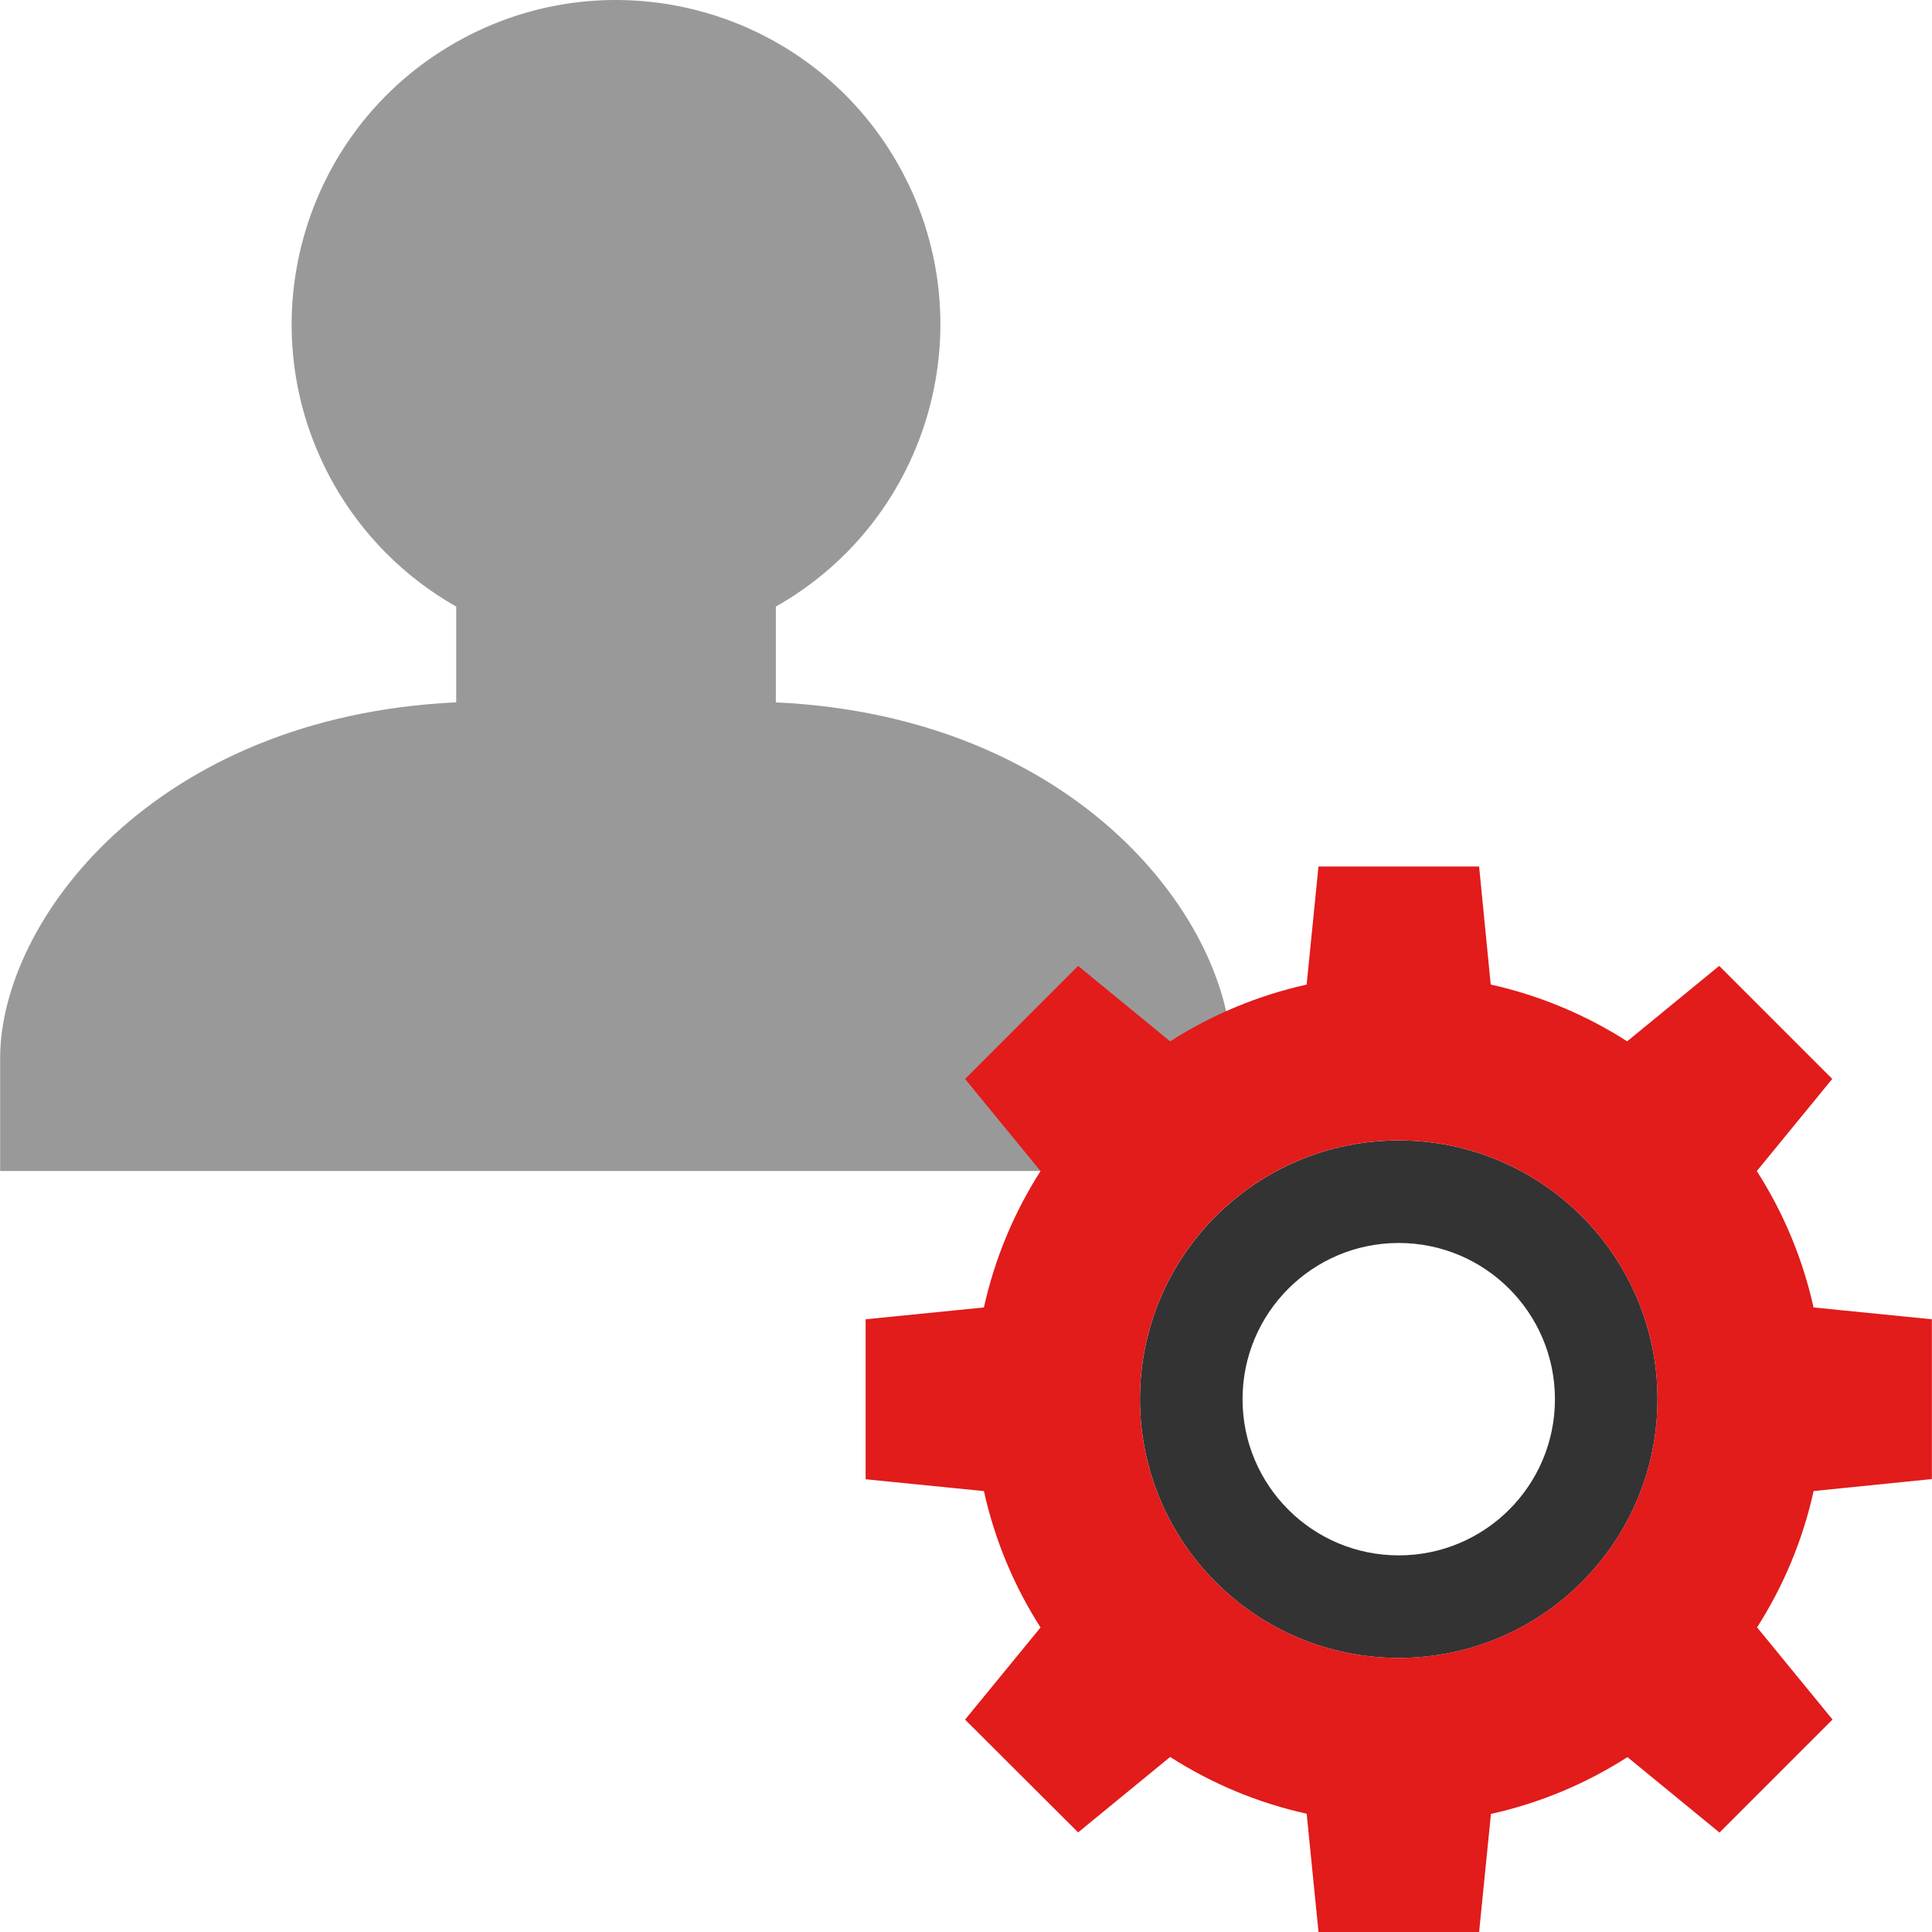
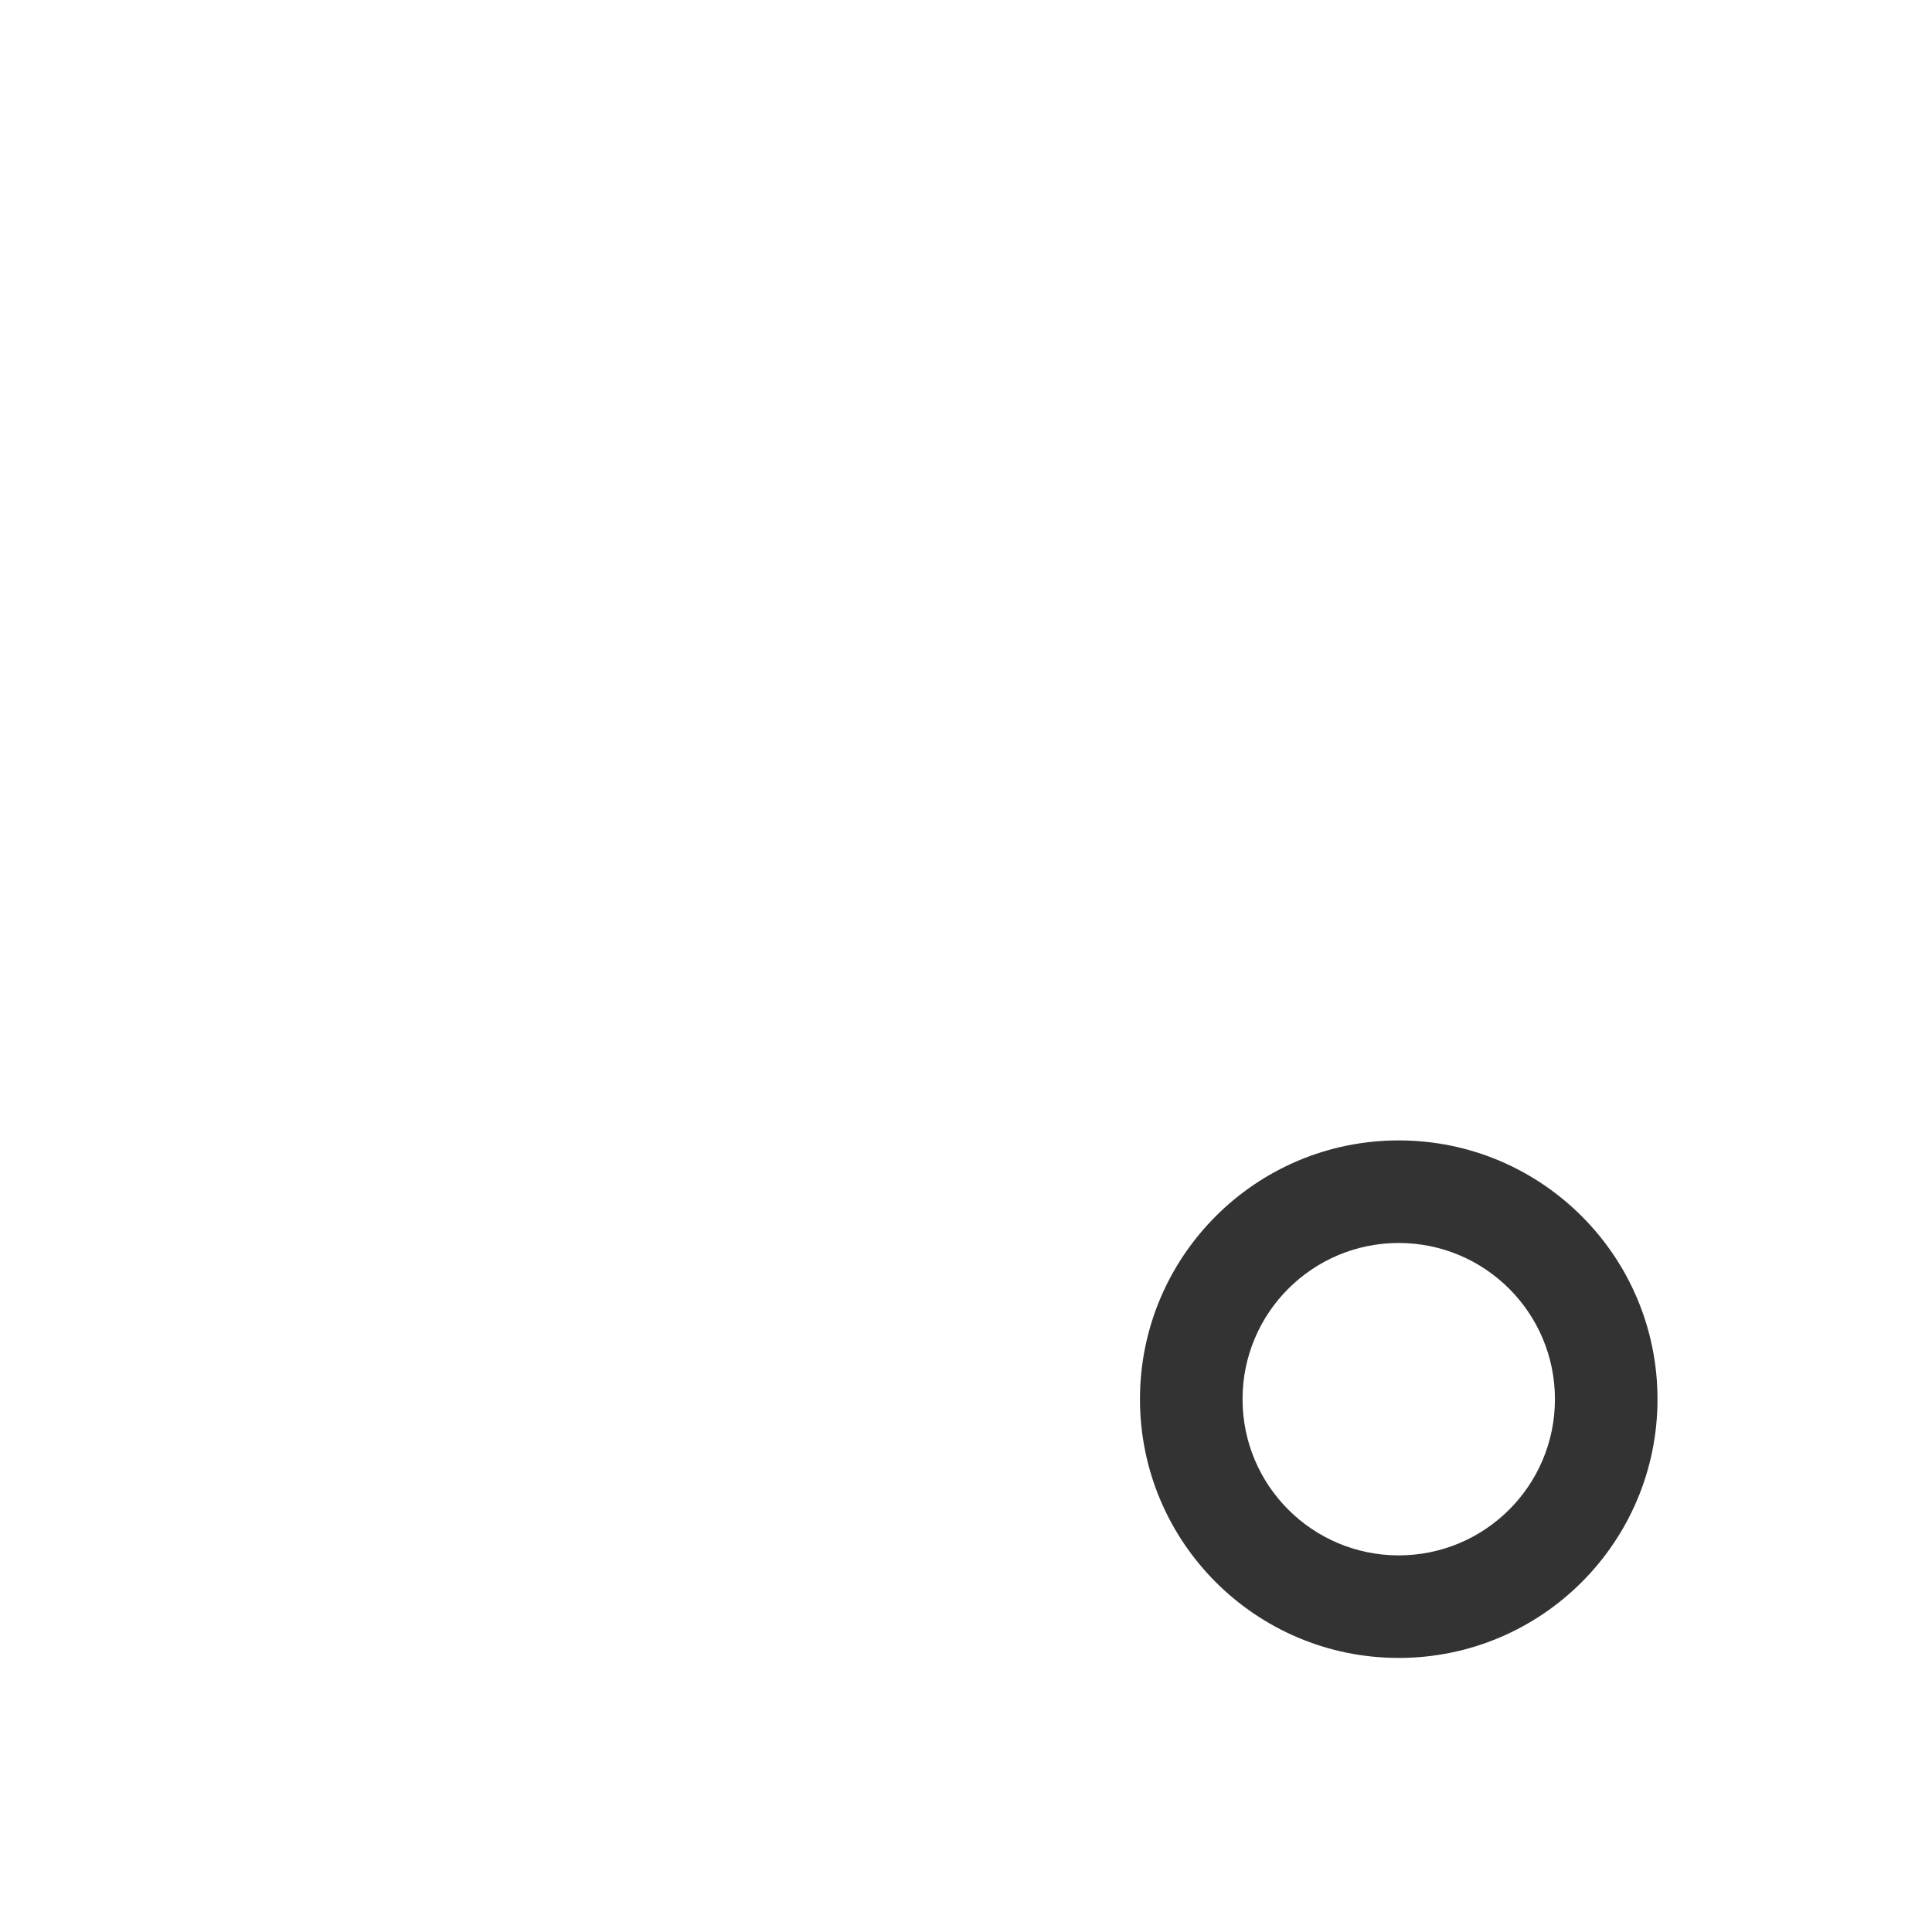
<svg xmlns="http://www.w3.org/2000/svg" height="800px" width="800px" version="1.1" id="Layer_1" viewBox="0 0 512 512" xml:space="preserve">
-   <path style="fill:#999999;" d="M205.607,186.134v-25.38c41.306-23.389,55.824-75.837,32.435-117.144s-75.837-55.824-117.144-32.435  S65.075,87.011,88.463,128.318c7.671,13.55,18.885,24.757,32.435,32.435v25.372C40.766,189.877,0.036,244.037,0.036,280.44v29.892  H326.39V280.44C326.39,244.037,285.668,189.877,205.607,186.134z" />
  <path style="fill:#333333;" d="M370.68,302.221c-37.875,0-68.574,30.7-68.574,68.574s30.7,68.574,68.574,68.574  s68.574-30.7,68.574-68.574C439.254,332.921,408.554,302.221,370.68,302.221z M370.68,412.19c-22.861,0-41.394-18.533-41.394-41.394  c0-22.861,18.533-41.394,41.394-41.394s41.394,18.533,41.394,41.394l0,0C412.082,393.656,393.548,412.19,370.68,412.19  C370.688,412.198,370.688,412.198,370.68,412.19L370.68,412.19z" />
-   <path style="fill:#E21B1B;" d="M511.964,391.969v-42.346l-31.356-3.136c-2.848-12.838-7.935-25.076-15.038-36.147l19.997-24.421  l-29.956-29.956l-24.397,19.997c-11.078-7.095-23.317-12.19-36.155-15.046l-3.08-31.276h-42.57l-3.136,31.292  c-12.846,2.848-25.092,7.943-36.171,15.046l-24.389-19.997l-29.956,29.956l19.997,24.413c-7.087,11.07-12.166,23.309-15.006,36.139  l-31.348,3.136v42.394l31.348,3.136c2.84,12.838,7.919,25.076,15.006,36.147l-19.997,24.413l29.956,29.892l24.389-19.997  c11.078,7.111,23.325,12.206,36.179,15.046L349.419,512h42.562l3.136-31.292c12.846-2.848,25.092-7.951,36.171-15.054l24.397,19.997  l29.956-29.956l-19.997-24.429c7.079-11.062,12.15-23.293,14.982-36.123L511.964,391.969z M370.672,439.362  c-37.875,0-68.574-30.7-68.574-68.574s30.7-68.574,68.574-68.574s68.574,30.7,68.574,68.574l0,0  C439.246,408.654,408.546,439.354,370.672,439.362z" />
</svg>